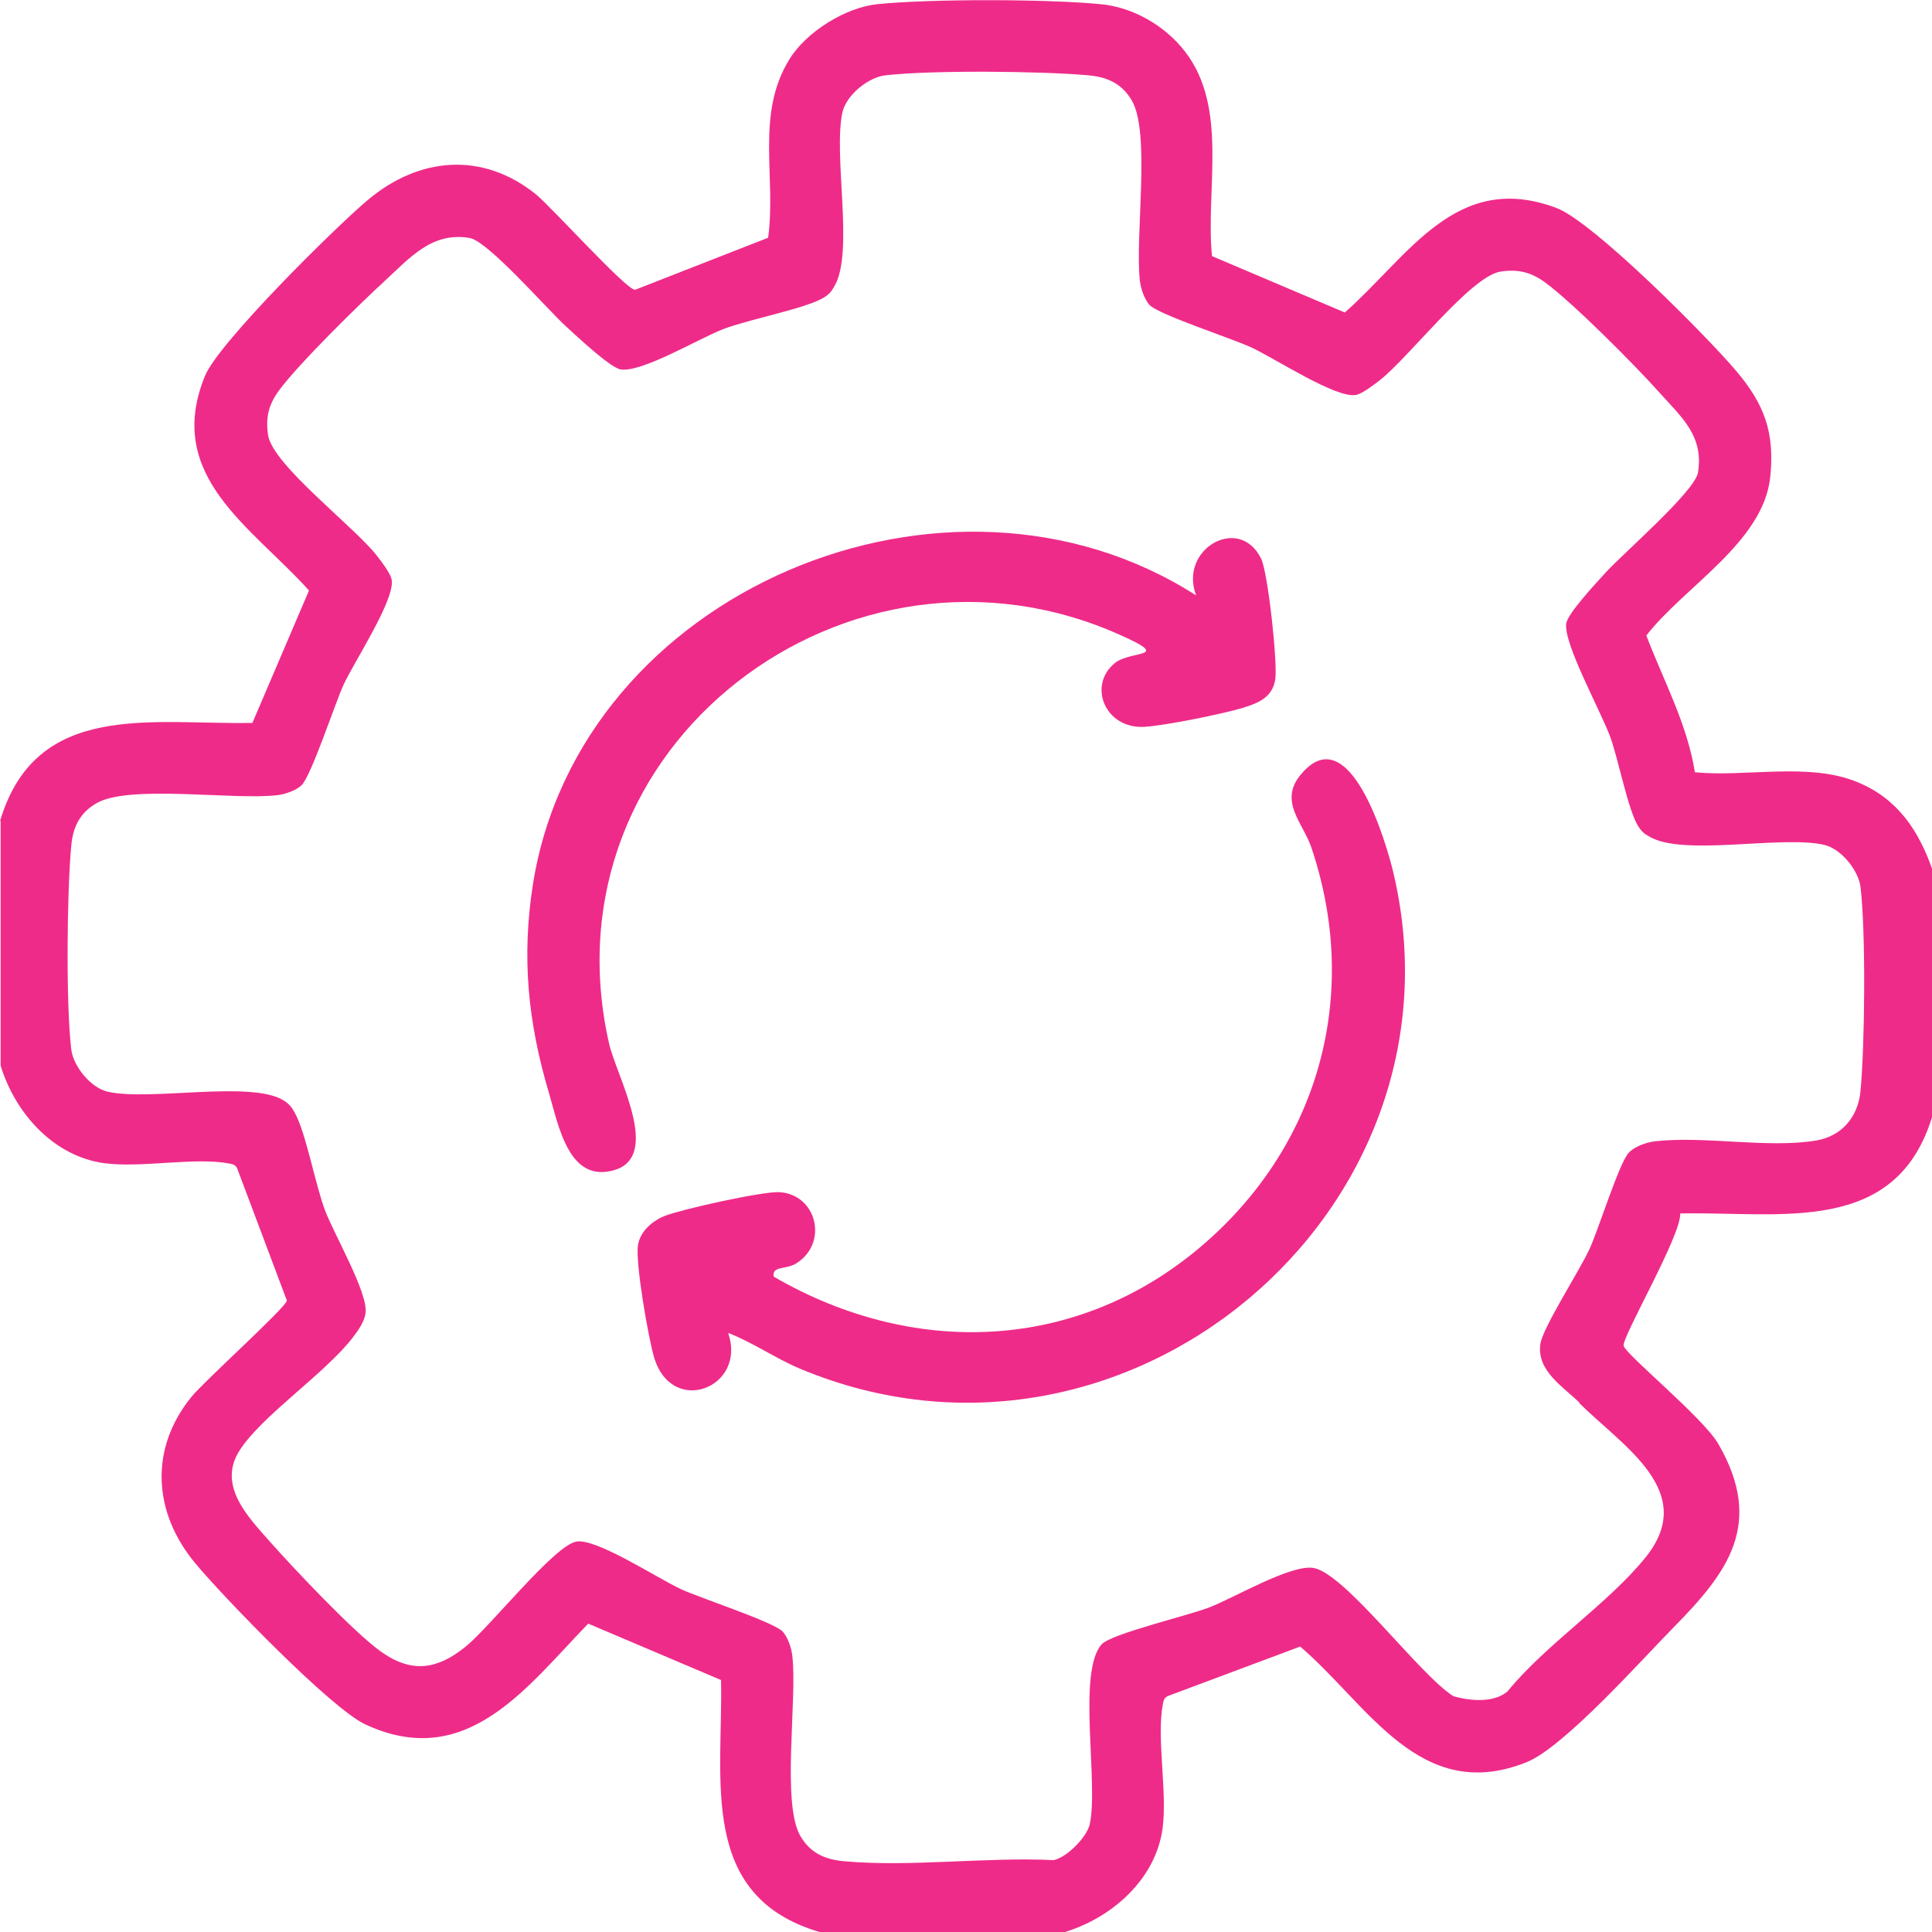
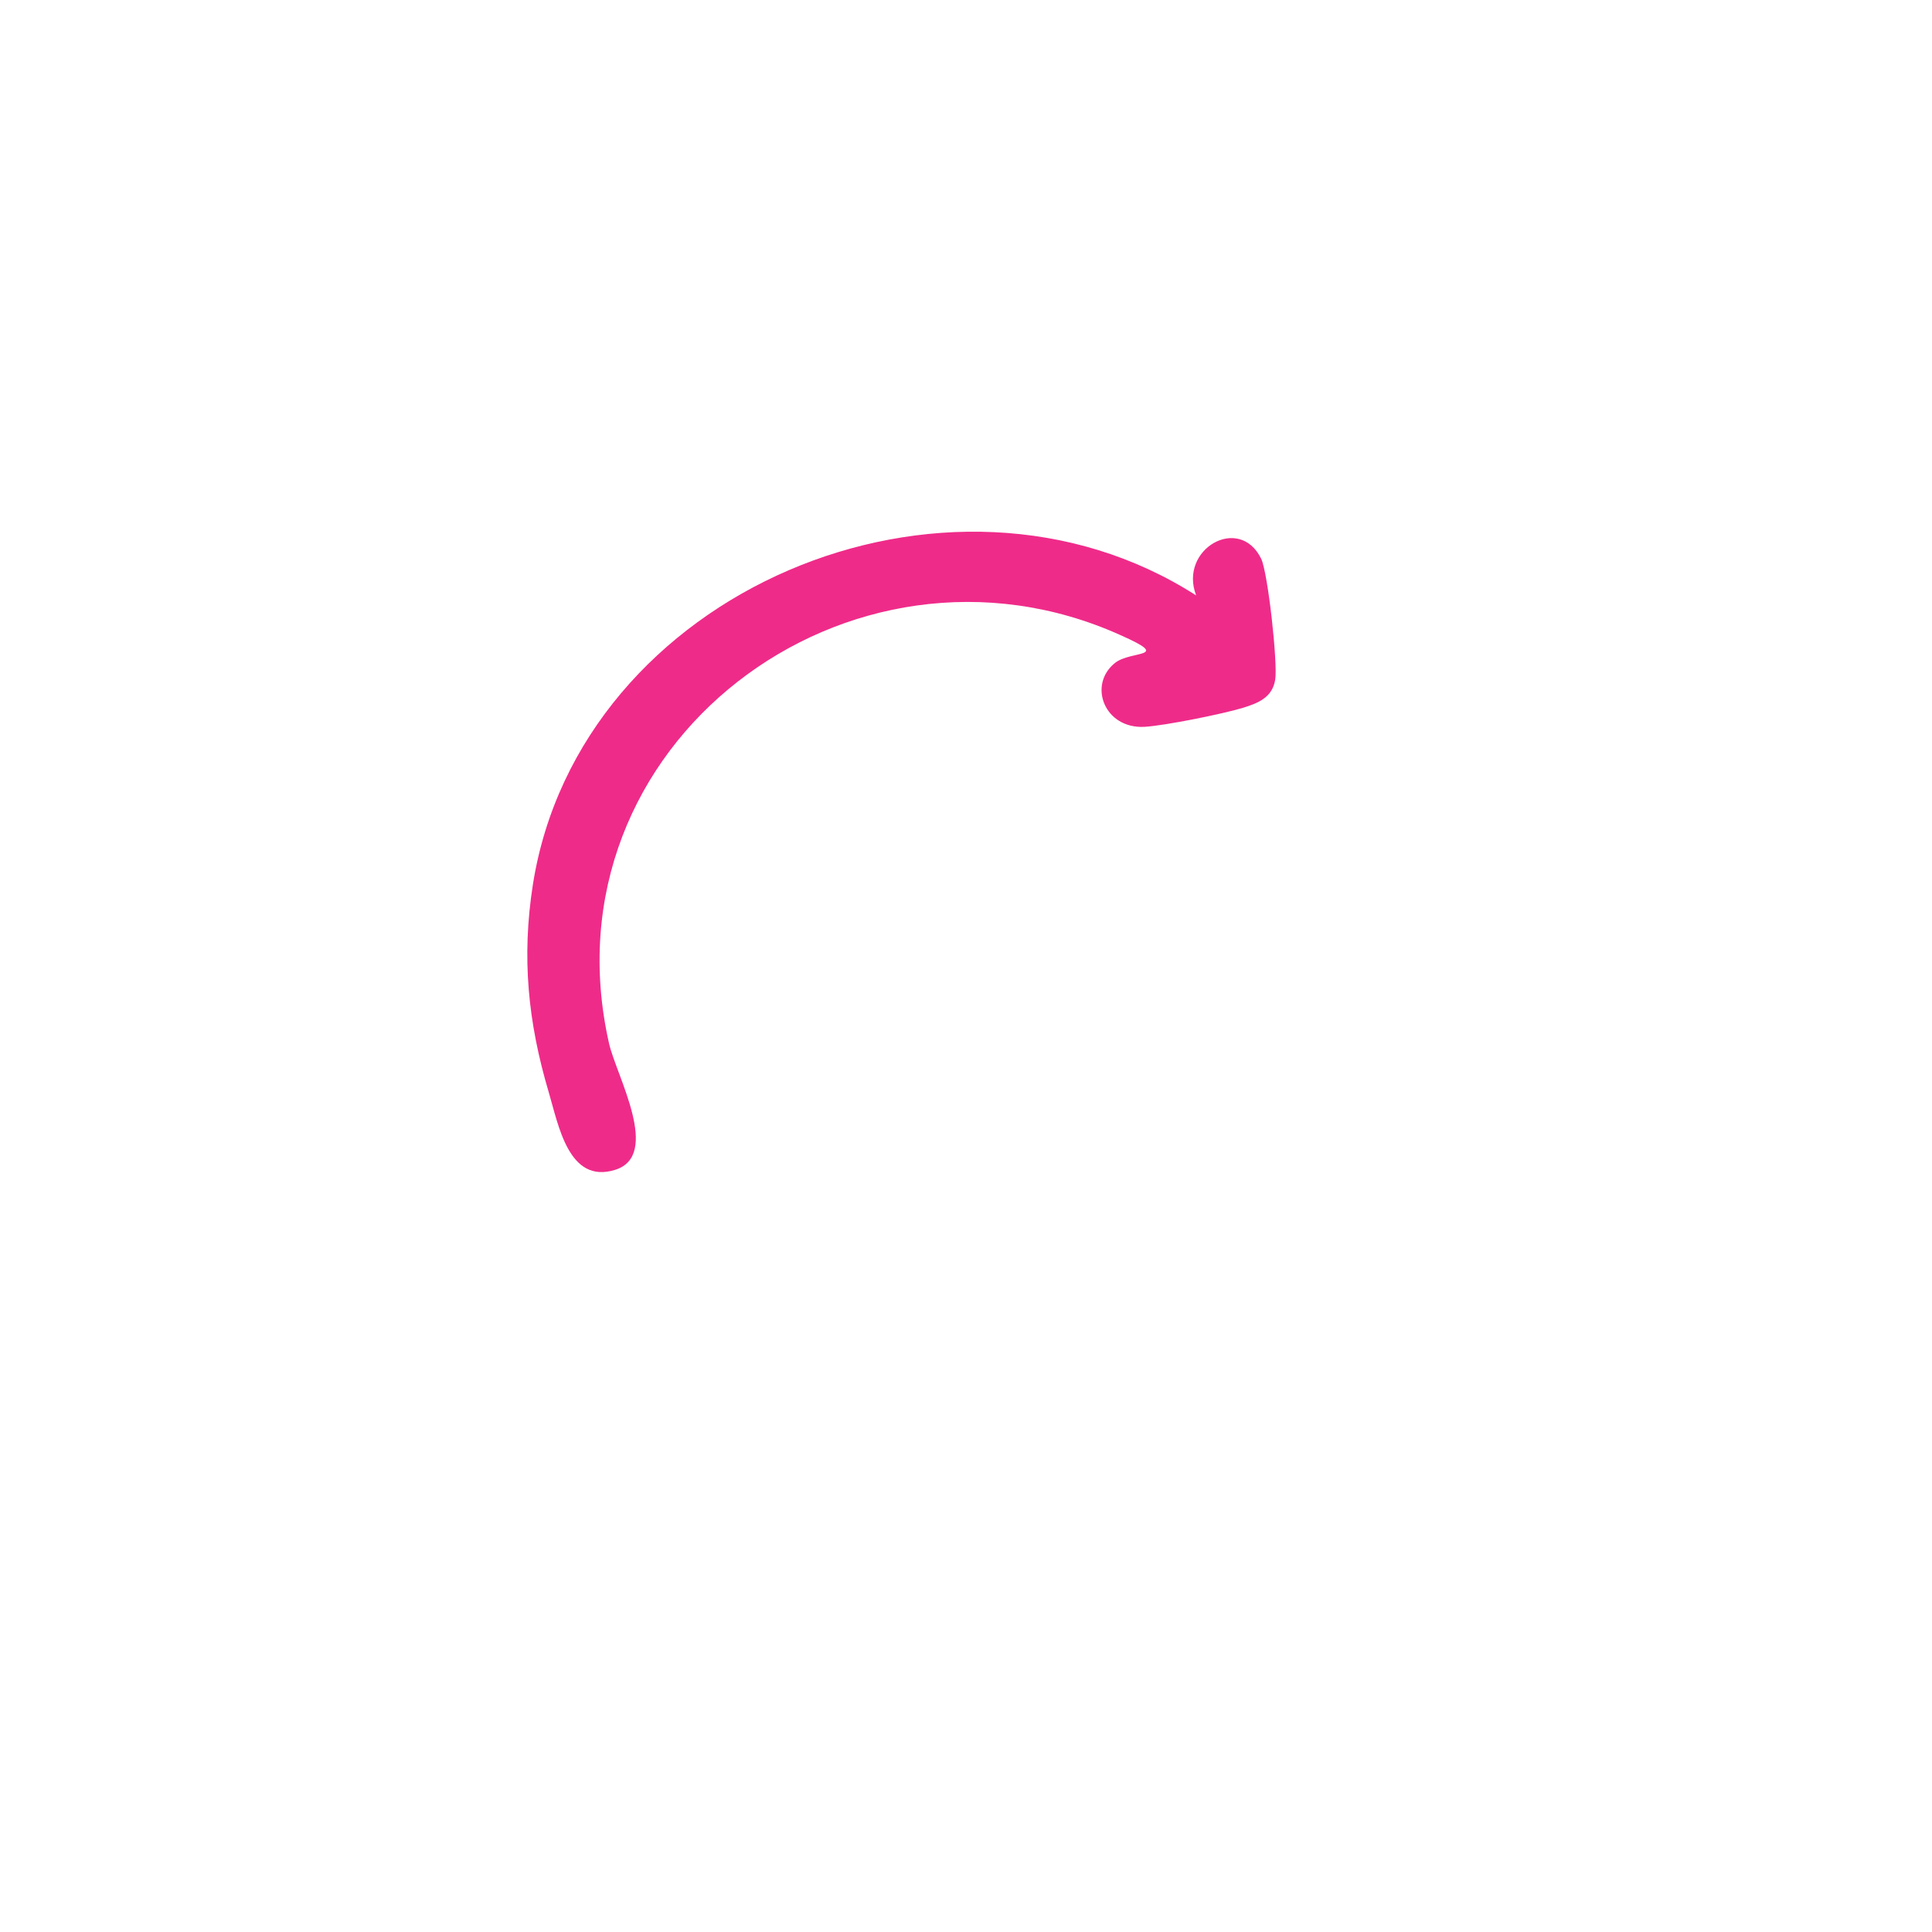
<svg xmlns="http://www.w3.org/2000/svg" id="Livello_2" data-name="Livello 2" viewBox="0 0 93.54 93.55">
  <defs>
    <style>
      .cls-1 {
        fill: #ef2b89;
      }
    </style>
  </defs>
  <g id="Livello_1-2" data-name="Livello 1">
    <g>
-       <path class="cls-1" d="M0,39.76c1.74-5.88,7.37-4.66,12.22-4.76l2.74-6.41c-2.75-3.07-7.02-5.52-5.04-10.38.65-1.61,6.32-7.21,7.89-8.53,2.48-2.08,5.54-2.36,8.14-.27.73.59,4.4,4.66,4.8,4.62l6.44-2.52c.4-2.95-.62-5.97,1.03-8.64.82-1.33,2.71-2.51,4.27-2.67,2.61-.26,8.16-.25,10.78,0,1.59.14,3.14,1.05,4.1,2.29,2.12,2.73.99,6.69,1.31,9.91l6.43,2.73c3.1-2.73,5.39-6.89,10.25-5.06,1.79.68,7.28,6.21,8.71,7.9,1.35,1.6,1.86,2.96,1.64,5.11-.32,3.17-4.18,5.33-6,7.69.83,2.18,1.98,4.28,2.35,6.62,2.5.24,5.51-.49,7.85.47,1.95.79,2.99,2.34,3.66,4.28v11.85c-1.74,5.88-7.37,4.66-12.22,4.76.06,1.05-2.84,6.01-2.74,6.41.11.43,3.84,3.47,4.58,4.74,2.24,3.87.47,6.22-2.14,8.87-1.58,1.6-5.31,5.81-7.14,6.55-5.16,2.06-7.67-2.79-10.96-5.6l-6.34,2.37c-.23.07-.27.21-.31.42-.31,1.65.22,4.21-.01,6-.33,2.48-2.46,4.34-4.73,5.03h-11.88c-5.89-1.74-4.67-7.35-4.77-12.2l-6.43-2.73c-2.98,3.07-5.88,7.16-10.79,4.88-1.66-.77-6.91-6.2-8.25-7.82-2.02-2.44-2.22-5.51-.18-8.03.6-.75,4.57-4.32,4.63-4.67l-2.38-6.33c-.07-.23-.21-.27-.42-.31-1.66-.31-4.22.22-6.02-.01-2.49-.33-4.35-2.45-5.04-4.73v-11.85ZM76.48,67.92c-.77-.76-2.1-1.55-1.9-2.86.12-.79,1.89-3.53,2.37-4.57.44-.95,1.44-4.17,1.9-4.67.28-.31.85-.51,1.26-.56,2.39-.28,5.47.35,7.82-.04,1.26-.21,2.04-1.17,2.15-2.41.21-2.24.26-7.68,0-9.86-.1-.82-.95-1.87-1.78-2.05-2.07-.46-6.73.56-8.4-.37-.27-.15-.41-.25-.58-.52-.5-.79-.95-3.2-1.35-4.31-.45-1.24-2.27-4.53-2.14-5.5.06-.5,1.47-1.99,1.91-2.48.86-.94,4.32-3.93,4.47-4.84.29-1.79-.81-2.69-1.9-3.91-1.18-1.32-4.14-4.29-5.48-5.28-.69-.51-1.32-.67-2.18-.54-1.44.22-4.47,4.2-5.86,5.27-.27.21-.83.64-1.13.7-.95.2-3.98-1.8-5.1-2.31-.94-.43-4.46-1.58-4.9-2.04-.25-.27-.43-.8-.47-1.17-.25-2.12.53-7.15-.39-8.73-.47-.81-1.16-1.13-2.07-1.22-2.24-.21-7.69-.26-9.88,0-.82.1-1.87.95-2.06,1.78-.46,2.07.56,6.72-.37,8.39-.15.27-.25.41-.52.58-.84.53-3.65,1.06-4.87,1.53s-3.9,2.09-4.96,1.96c-.51-.06-2.16-1.63-2.67-2.09-.92-.84-3.77-4.13-4.67-4.28-1.82-.3-2.87.95-4.1,2.08s-4.15,3.99-5.11,5.29c-.51.69-.67,1.31-.54,2.18.22,1.44,4.21,4.46,5.28,5.85.21.27.64.83.7,1.13.2.94-1.8,3.97-2.32,5.09-.43.94-1.58,4.46-2.05,4.89-.27.25-.8.43-1.17.47-2.12.25-7.17-.53-8.75.39-.81.47-1.14,1.16-1.22,2.06-.21,2.24-.26,7.68,0,9.86.1.82.95,1.87,1.78,2.05,2.04.46,6.96-.57,8.52.43.26.17.37.31.52.58.55.99.98,3.44,1.47,4.74.43,1.14,2.08,3.98,1.96,4.95-.05.44-.37.87-.63,1.21-1.33,1.73-4.42,3.79-5.48,5.47s.4,3.18,1.45,4.37c1.16,1.31,4.1,4.43,5.41,5.36,1.51,1.07,2.74.85,4.1-.25,1.2-.98,4.25-4.85,5.34-5.08.95-.2,3.98,1.8,5.1,2.31.94.43,4.46,1.58,4.9,2.04.25.27.43.8.47,1.17.25,2.12-.53,7.15.39,8.73.47.81,1.16,1.13,2.07,1.22,3.21.3,6.93-.21,10.2-.05.64-.14,1.59-1.1,1.74-1.73.44-1.96-.62-7.4.58-8.72.47-.51,4.15-1.38,5.17-1.77,1.22-.46,4.03-2.14,5.11-1.92,1.54.3,5.15,5.22,6.76,6.21.81.22,1.92.33,2.6-.23,1.89-2.31,4.83-4.21,6.67-6.47,2.61-3.2-1.06-5.39-3.19-7.5Z" />
-       <path class="cls-1" d="M35.26,64.56c.9,2.63-2.75,4.06-3.6,1.13-.27-.93-.91-4.57-.77-5.41.11-.68.71-1.18,1.32-1.42.83-.32,4.74-1.19,5.53-1.14,1.8.11,2.39,2.46.81,3.45-.49.31-1.19.11-1.09.64,6.99,4.06,15.17,3.6,21.2-1.91,5.36-4.89,7.15-12,4.83-18.87-.39-1.16-1.57-2.21-.55-3.48,2.38-2.97,4.2,3.3,4.54,4.78,3.8,16.36-13.02,30.51-28.74,23.94-1.19-.5-2.27-1.26-3.47-1.73Z" />
      <path class="cls-1" d="M57.91,28.82c-.85-2.23,2.09-3.93,3.15-1.77.33.68.81,5.07.68,5.86-.14.86-.82,1.13-1.56,1.36-.99.3-3.77.86-4.76.92-1.95.11-2.76-2.03-1.44-3.09.79-.63,2.81-.22.27-1.35-13.1-5.9-28.05,5.3-24.76,19.78.36,1.57,2.54,5.41.29,6.11s-2.74-2.17-3.21-3.75c-1.01-3.4-1.32-6.54-.77-10.06,2.24-14.22,20.09-21.7,32.1-14.01Z" />
    </g>
  </g>
</svg>